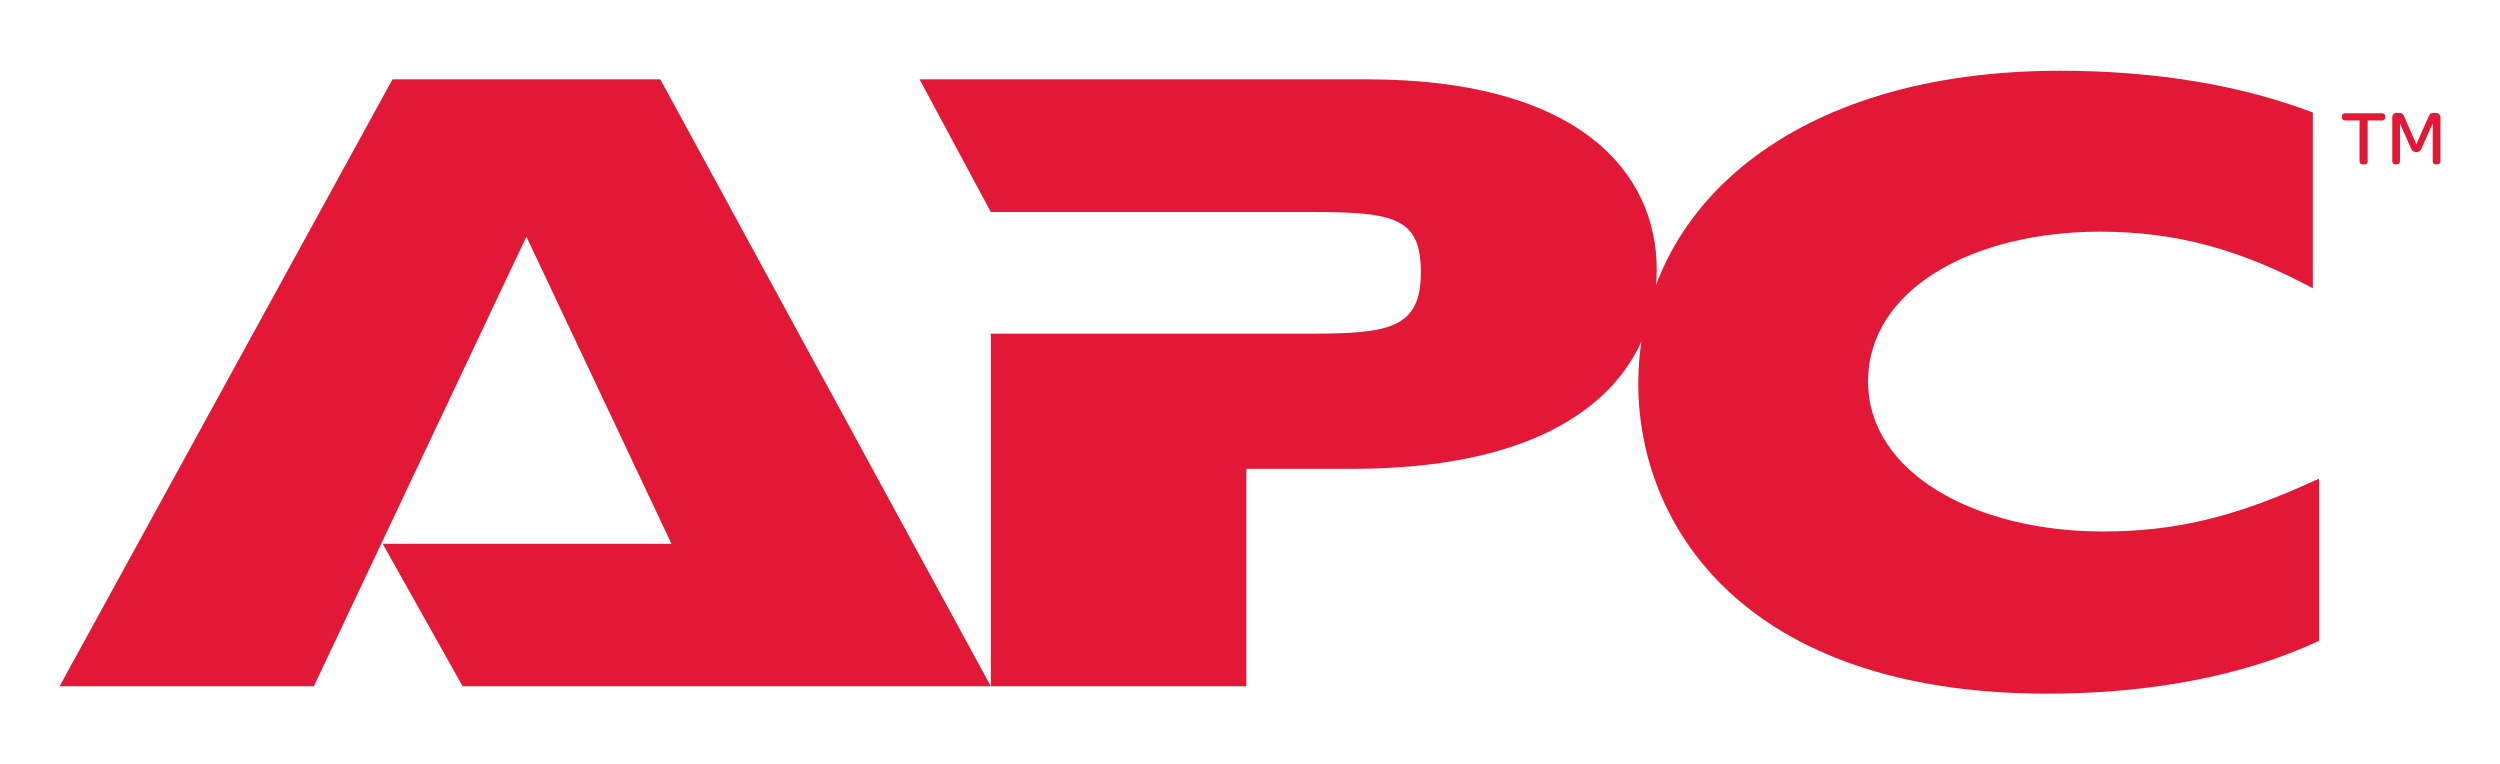
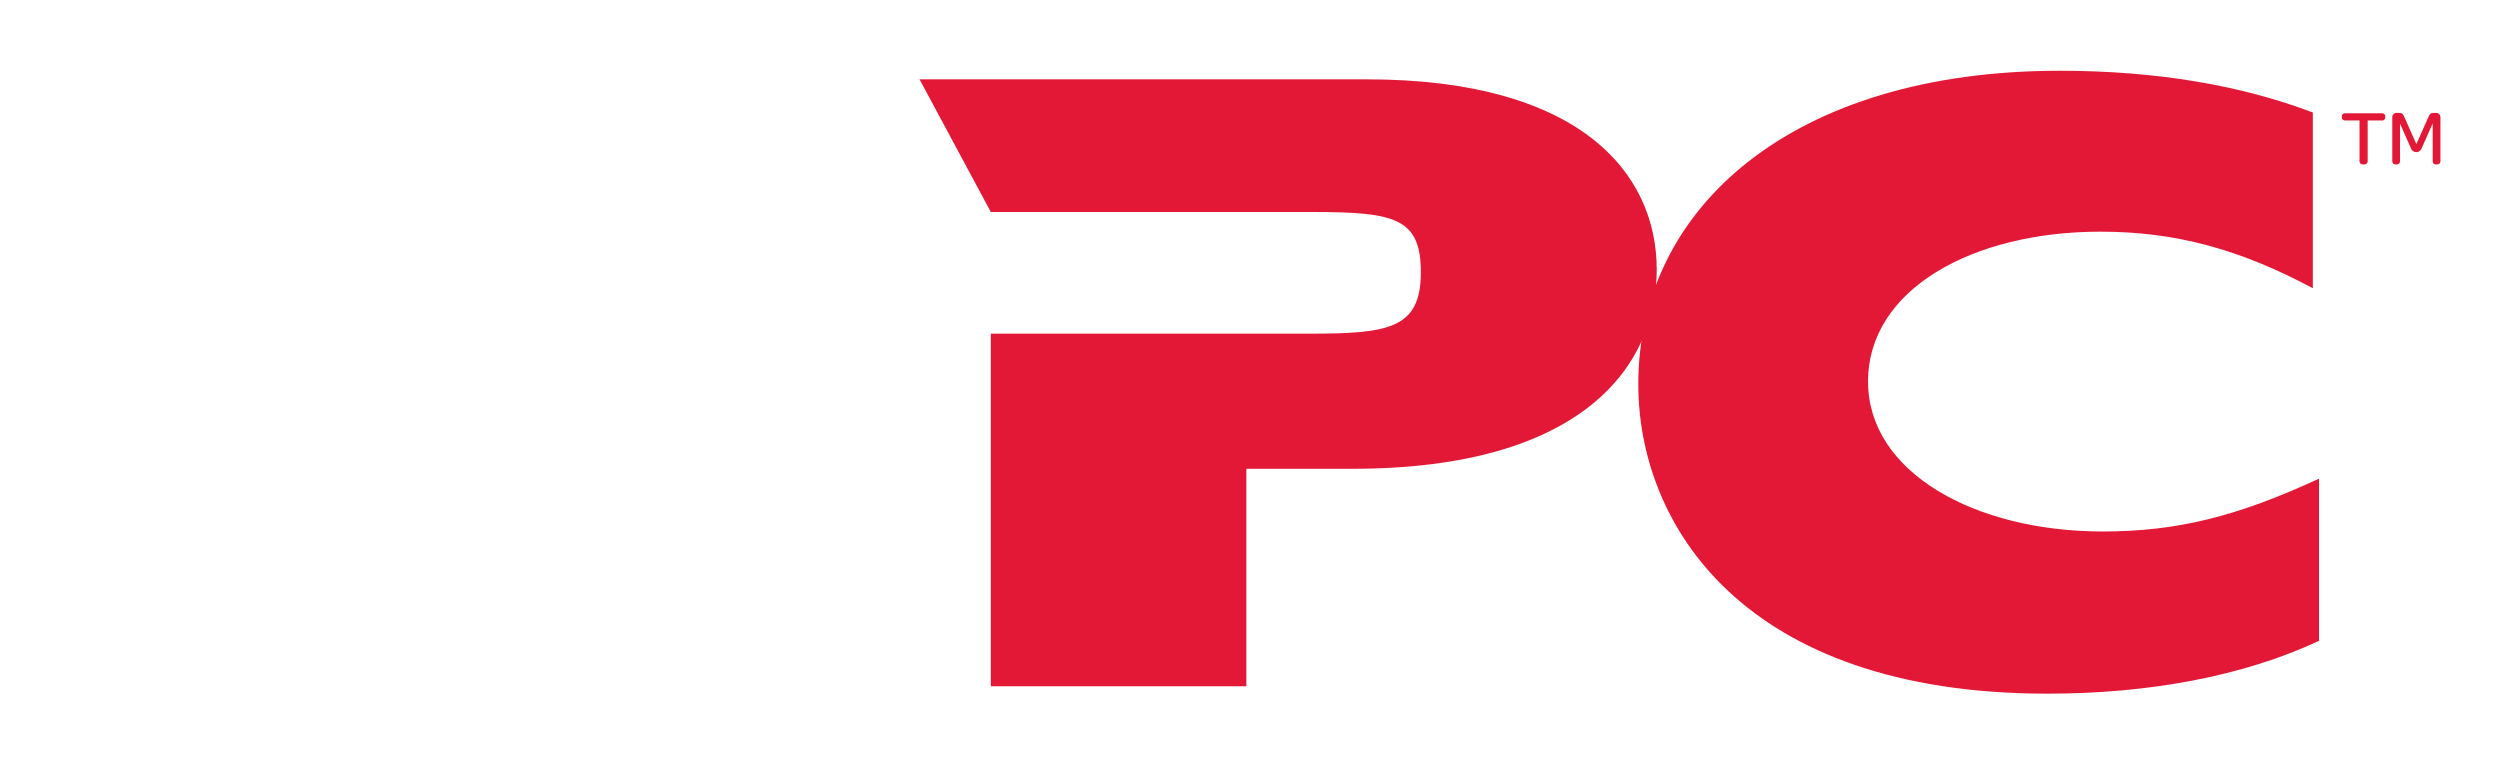
<svg xmlns="http://www.w3.org/2000/svg" viewBox="0 0 1272.811 389.189">
  <title>apc-logo-freelogovectors.net</title>
-   <polyline points="235.53 349.394 194.841 276.853 341.845 276.853 267.993 120.474 159.786 349.394 30.324 349.394 199.82 40.392 336.182 40.392 504.454 349.394 235.53 349.394" style="fill:#e21836" />
  <path d="M508.704,375.288H670.062c40.689,0,56.921-2.518,56.921-31.285,0-27.543-13.146-30.659-55.072-30.659H508.049l-36.292-67.548H699.454c107.625,0,147.63,46.934,147.63,96.954,0,48.186-36.904,101.336-155.112,101.336H638.151V554.799H508.049V375.288h.655" transform="translate(-3.595 -205.405)" style="fill:#e21836" />
  <path d="M1184.269,531.667c-38.811,18.139-86.982,26.903-138.269,26.903-155.127,0-208.306-86.327-208.306-157.631,0-90.054,78.815-159.509,214.581-159.509,49.394,0,92.558,7.483,128.836,21.254v89.457c-37.501-20.002-70.052-28.781-108.222-28.781-65.044,0-118.223,29.392-118.223,76.297,0,46.308,54.431,76.341,119.475,76.341,37.559,0,68.188-7.497,110.129-26.903V531.667" transform="translate(-3.595 -205.405)" style="fill:#e21836" />
  <path d="M1197.808,266.746c-1.252,0-1.936-.655-1.936-1.776v-.189c0-1.121.684-1.718,1.936-1.718h18.299c1.252,0,1.878.597,1.878,1.718V264.97a1.643,1.643,0,0,1-1.878,1.776h-7.075v20.483a1.657,1.657,0,0,1-1.849,1.878h-.539c-1.165,0-1.761-.641-1.761-1.878V266.746h-7.075" transform="translate(-3.595 -205.405)" style="fill:#e21836" />
  <path d="M1221.566,287.229V265.174a2.182,2.182,0,0,1,2.358-2.286h1.092c1.616,0,2.038.611,2.693,2.082l6.114,13.815,6.143-13.815c.655-1.514,1.136-2.082,2.65-2.082h1.019a2.216,2.216,0,0,1,2.446,2.286v22.055c0,1.237-.539,1.878-1.732,1.878h-.568c-1.165,0-1.63-.641-1.63-1.878V268.216l-5.736,12.898a2.85,2.85,0,0,1-5.255,0l-5.663-12.782v18.896c0,1.237-.48,1.878-1.674,1.878h-.626c-1.136,0-1.63-.641-1.63-1.878" transform="translate(-3.595 -205.405)" style="fill:#e21836" />
-   <rect width="1272.811" height="389.189" style="fill:none" />
</svg>